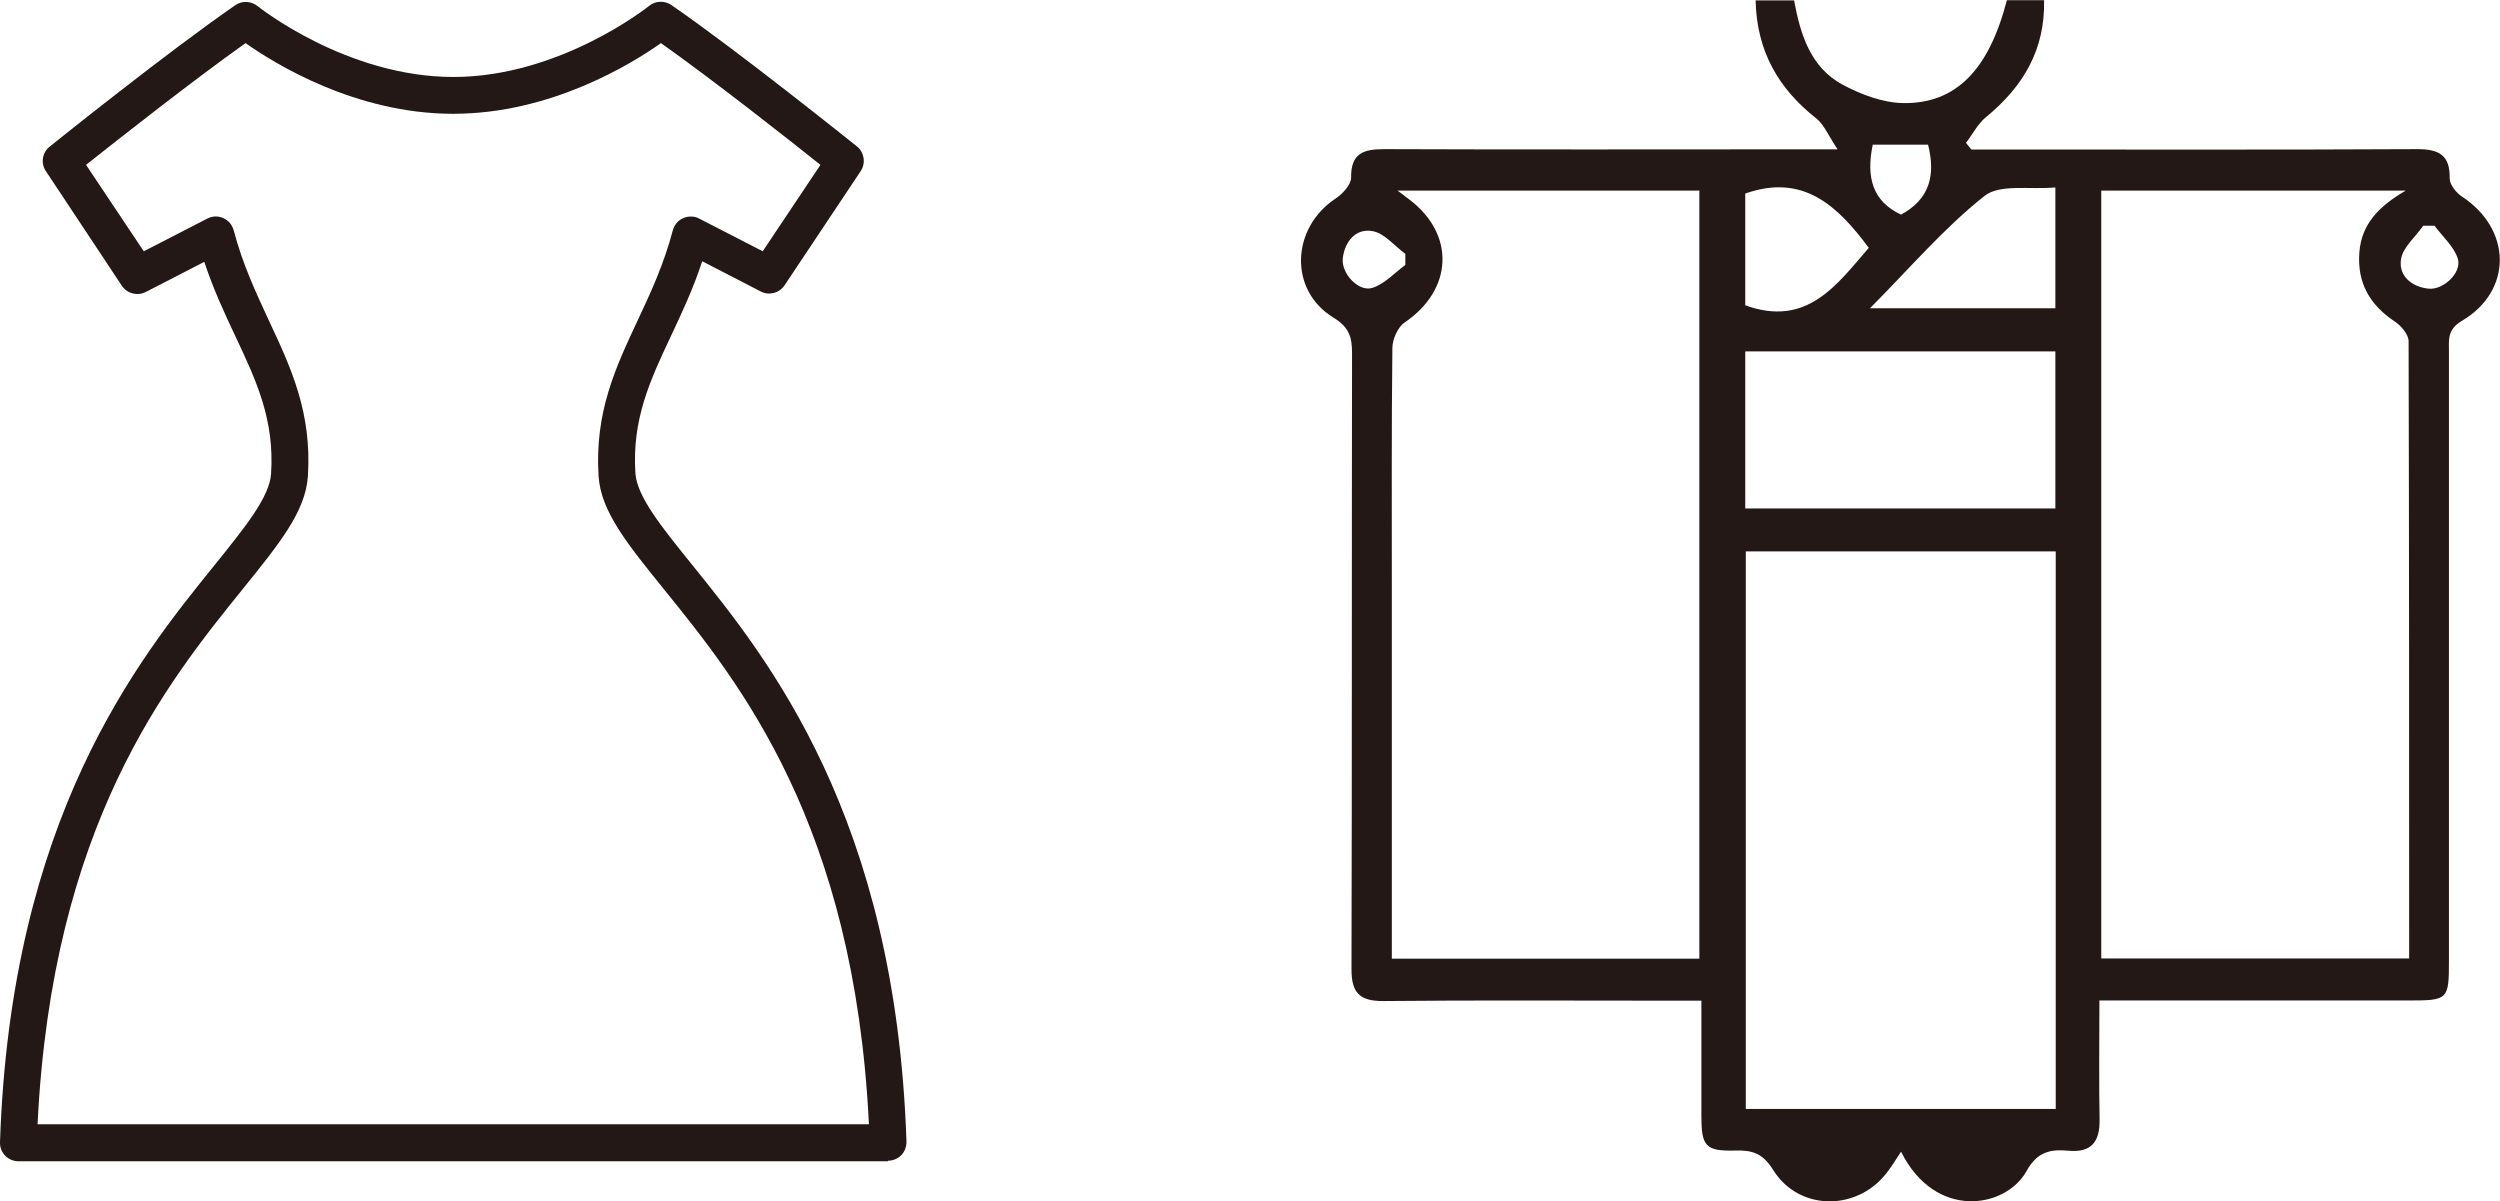
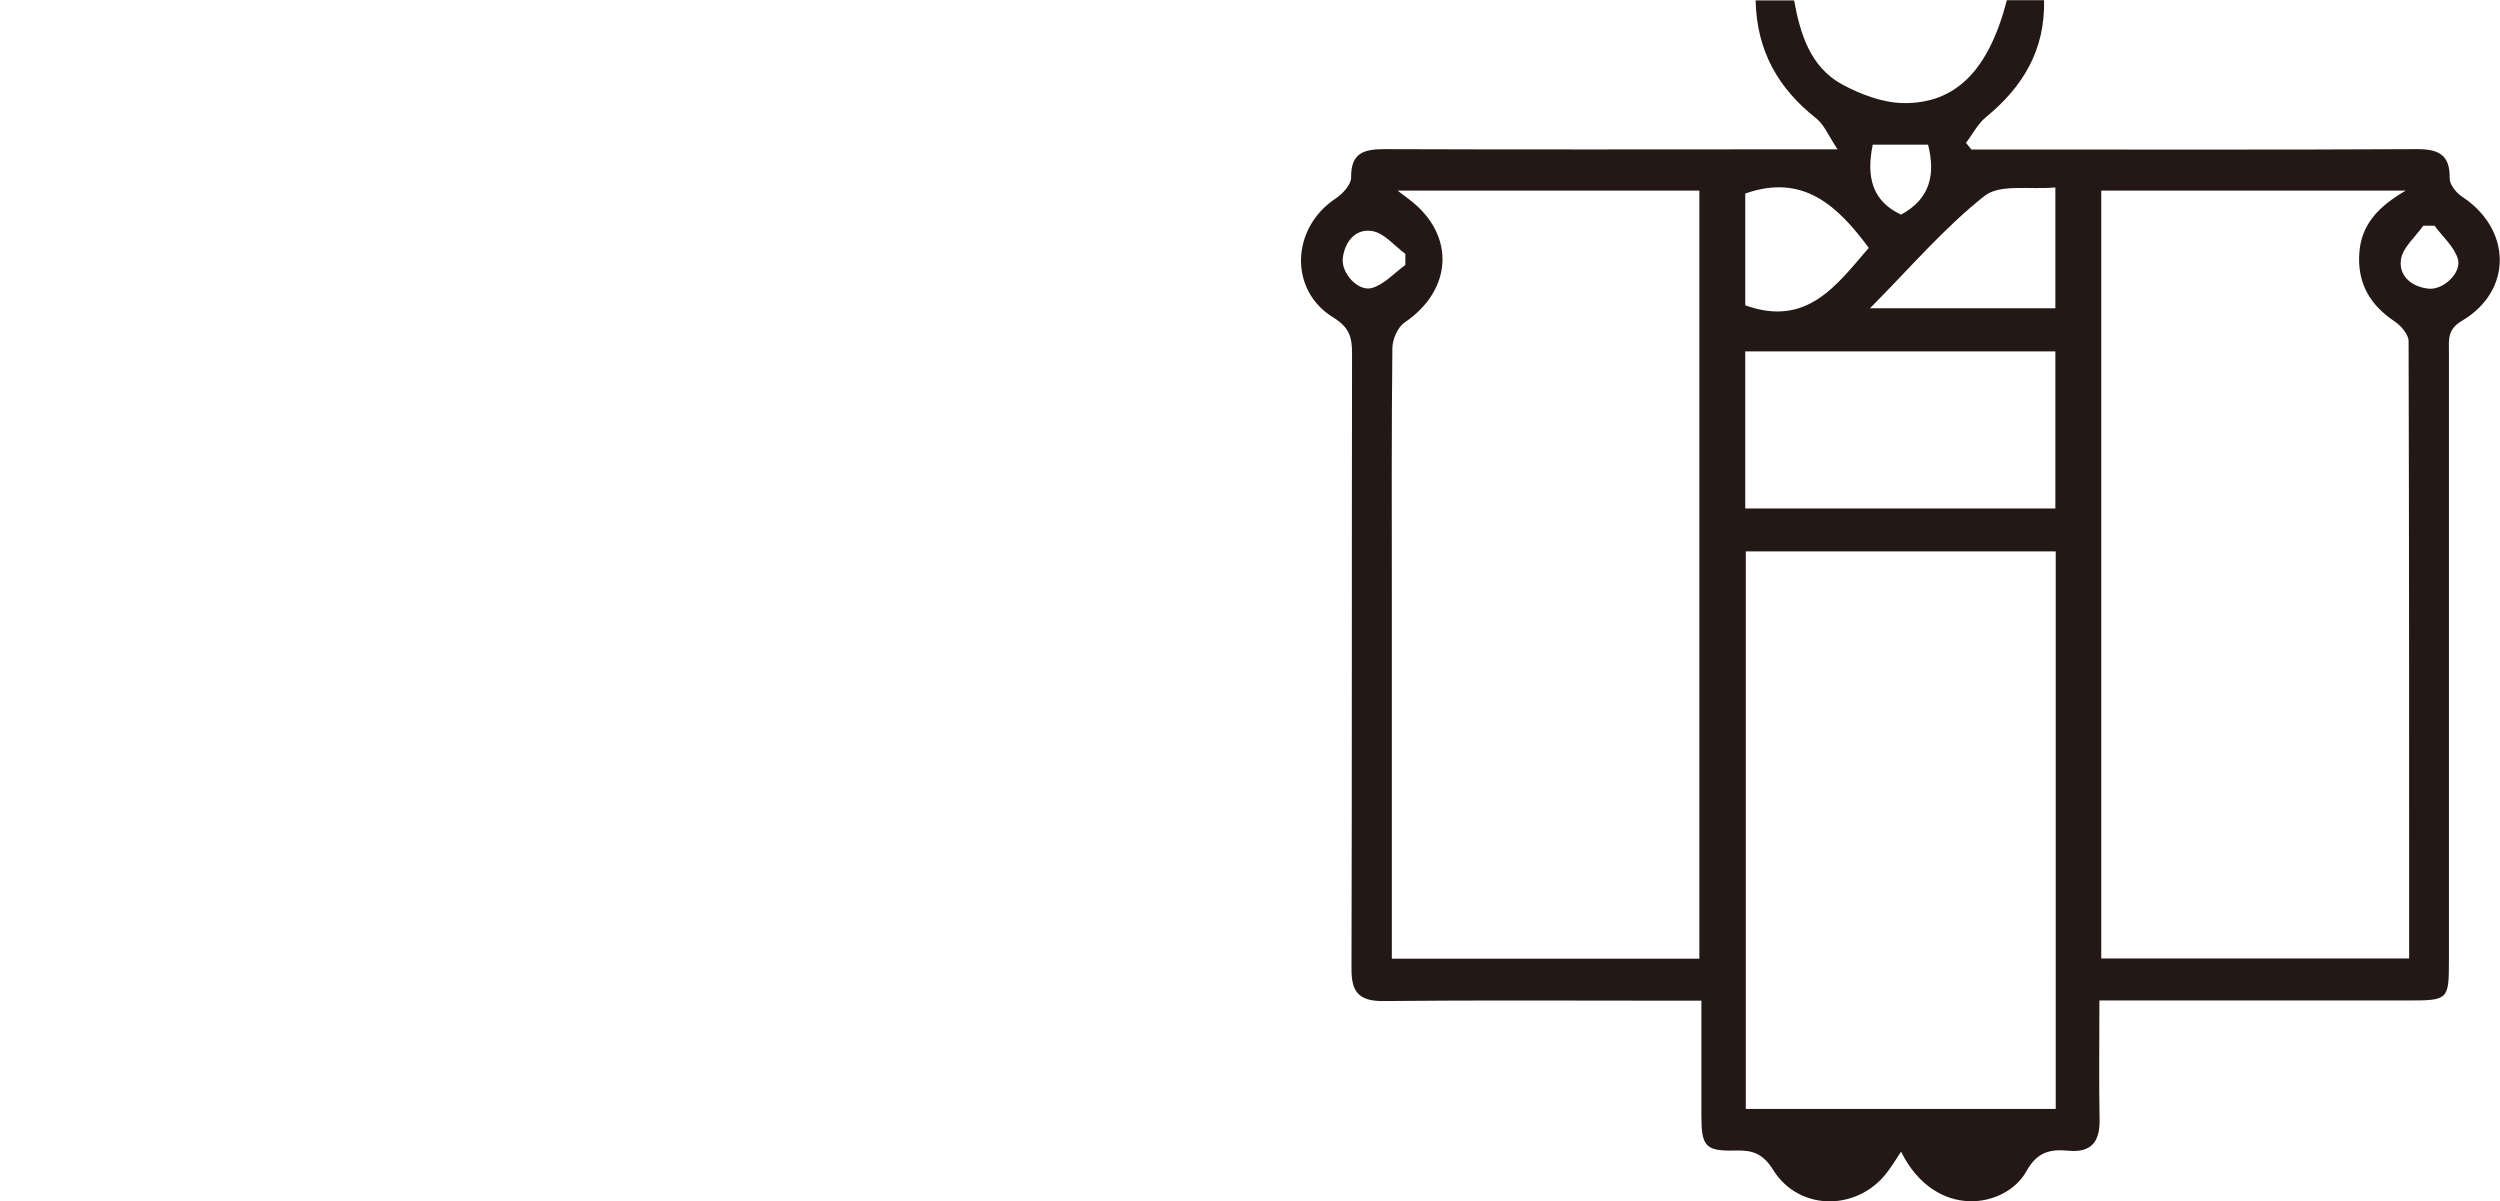
<svg xmlns="http://www.w3.org/2000/svg" id="_イヤー_2" viewBox="0 0 135.11 64.93">
  <defs>
    <style>.cls-1{fill:#231815;}</style>
  </defs>
  <g id="_イヤー_1-2">
    <path class="cls-1" d="M113.46,54.07c0,2.29-.03,4.37,.01,6.44,.02,1.2-.45,1.79-1.67,1.68-.98-.09-1.69,.04-2.28,1.1-1.11,2.01-4.92,2.68-6.78-1.05-.24,.37-.44,.69-.66,.99-1.56,2.23-4.82,2.29-6.25,0-.55-.89-1.12-1.08-2.04-1.05-1.62,.04-1.84-.22-1.84-1.88,0-2.02,0-4.04,0-6.22-.73,0-1.35,0-1.96,0-5.08,0-10.15-.03-15.23,.02-1.28,.01-1.73-.45-1.72-1.74,.03-11.09,.01-22.18,.03-33.28,0-.86-.15-1.39-1.01-1.92-2.42-1.48-2.28-4.84,.12-6.43,.38-.25,.84-.75,.84-1.13-.02-1.34,.69-1.54,1.8-1.54,7.5,.03,15,.01,22.5,.01,.49,0,.98,0,1.99,0-.51-.76-.73-1.34-1.15-1.67-2.06-1.62-3.22-3.65-3.28-6.38h2.08c.33,1.79,.86,3.6,2.61,4.55,.99,.53,2.17,.98,3.27,1,2.88,.05,4.65-1.81,5.62-5.56h2.01c.06,2.69-1.14,4.68-3.14,6.32-.44,.36-.72,.92-1.08,1.39l.29,.36c.49,0,.97,0,1.46,0,7.55,0,15.09,.02,22.64-.02,1.16,0,1.78,.31,1.75,1.59,0,.32,.35,.77,.66,.97,2.7,1.77,2.76,5.09,0,6.72-.8,.47-.7,1.04-.7,1.68,0,10.96,0,21.91,0,32.87,0,2.15-.03,2.18-2.21,2.18-5.03,0-10.06,0-15.09,0h-1.61Zm.1-43.78V51.8h16.64c0-11.19,0-22.28-.03-33.36,0-.36-.4-.83-.74-1.06-1.36-.9-2.05-2.1-1.92-3.75,.12-1.53,1.06-2.49,2.51-3.33h-16.46Zm-38.33,41.52h16.61V10.3h-16.31c.34,.26,.5,.38,.66,.5,2.48,1.9,2.32,4.87-.28,6.63-.37,.25-.66,.91-.66,1.38-.05,4.42-.03,8.84-.03,13.25,0,6.54,0,13.07,0,19.75Zm19.12-22.01v30.13h16.75V29.8h-16.75Zm-.03-2.32h16.76v-8.49h-16.76v8.49Zm6.74-10.82h10.02v-6.53c-1.38,.13-3-.2-3.83,.46-2.19,1.73-4.03,3.9-6.19,6.07Zm-.06-3.26c-1.67-2.25-3.53-4.05-6.68-2.94v6.04c3.34,1.21,4.95-1.11,6.68-3.11Zm.21-5.58c-.36,1.74-.03,3.05,1.53,3.78,1.57-.85,1.87-2.16,1.46-3.78h-3Zm-25.26,6.5v-.6c-.59-.43-1.13-1.12-1.78-1.23-.89-.16-1.49,.55-1.6,1.46-.1,.81,.84,1.84,1.59,1.61,.66-.2,1.2-.81,1.79-1.24Zm55.61-2.12h-.6c-.42,.61-1.1,1.16-1.2,1.81-.14,.89,.56,1.49,1.48,1.59,.81,.09,1.82-.87,1.59-1.62-.21-.66-.82-1.19-1.26-1.78Z" />
-     <path class="cls-1" d="M48,62.76H1c-.27,0-.53-.11-.72-.3-.19-.2-.29-.46-.28-.73,.59-17.57,7.47-26.08,11.58-31.17,1.67-2.07,2.99-3.7,3.07-4.96,.19-2.92-.79-5.01-1.93-7.43-.59-1.25-1.19-2.54-1.68-4.02l-3.16,1.63c-.45,.23-1.01,.09-1.29-.33L2.48,9.25c-.29-.43-.2-1.01,.21-1.33,.26-.21,6.4-5.14,10.03-7.64,.36-.25,.85-.23,1.2,.05,.05,.04,4.8,3.83,10.58,3.83S35.04,.35,35.08,.32c.34-.28,.83-.3,1.2-.05,3.63,2.5,9.77,7.44,10.03,7.64,.4,.32,.49,.9,.21,1.33l-4.12,6.18c-.28,.42-.84,.57-1.29,.33l-3.16-1.63c-.49,1.49-1.09,2.77-1.68,4.02-1.14,2.42-2.12,4.52-1.93,7.43,.08,1.26,1.4,2.89,3.07,4.96,4.11,5.09,10.99,13.6,11.58,31.17,0,.27-.09,.53-.28,.73-.19,.19-.45,.3-.72,.3ZM2.04,60.76H46.96c-.79-16.19-6.97-23.84-11.1-28.94-1.97-2.44-3.39-4.19-3.51-6.09-.22-3.43,.91-5.85,2.11-8.41,.7-1.49,1.42-3.04,1.9-4.87,.08-.29,.28-.54,.56-.66,.28-.12,.6-.12,.86,.02l3.44,1.77,3.12-4.67c-1.64-1.31-5.75-4.55-8.62-6.58-1.57,1.11-5.94,3.82-11.23,3.82S14.83,3.43,13.27,2.33c-2.86,2.03-6.97,5.27-8.62,6.58l3.12,4.67,3.44-1.77c.27-.14,.59-.15,.86-.02,.28,.12,.48,.37,.56,.66,.48,1.83,1.21,3.38,1.9,4.87,1.2,2.56,2.33,4.98,2.11,8.41-.12,1.9-1.54,3.65-3.51,6.09-4.12,5.1-10.31,12.76-11.1,28.94Z" />
  </g>
</svg>